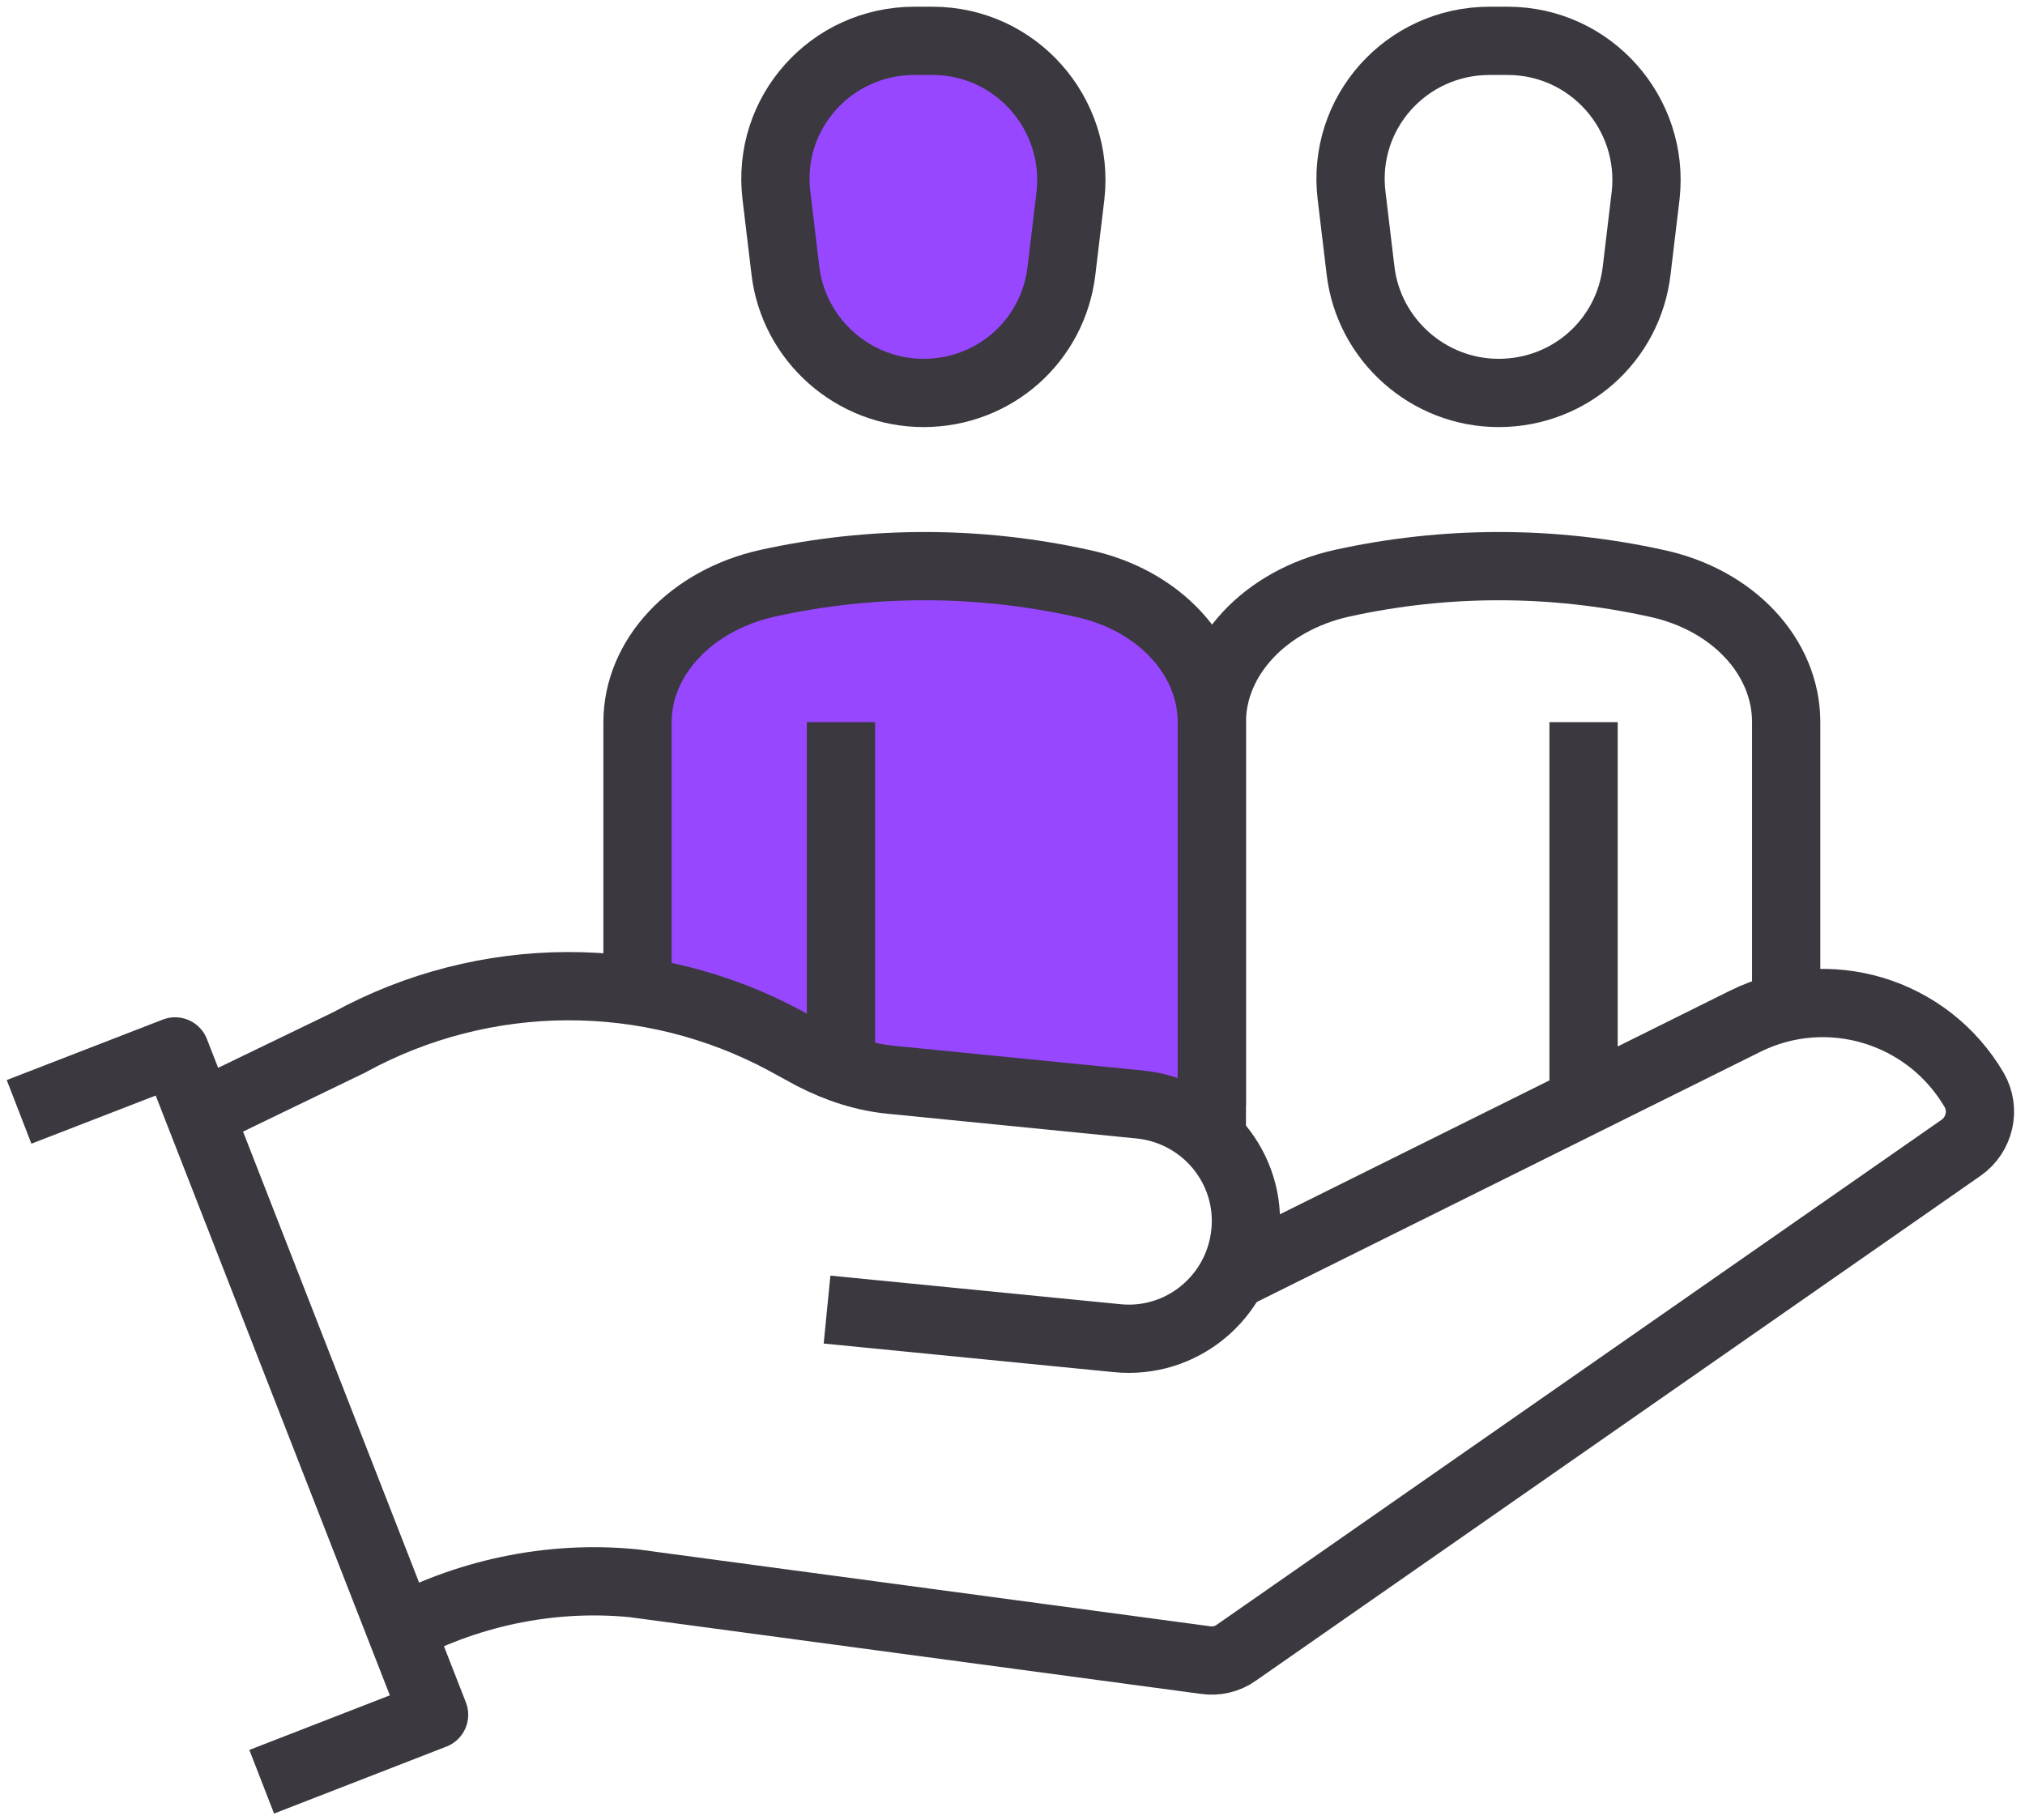
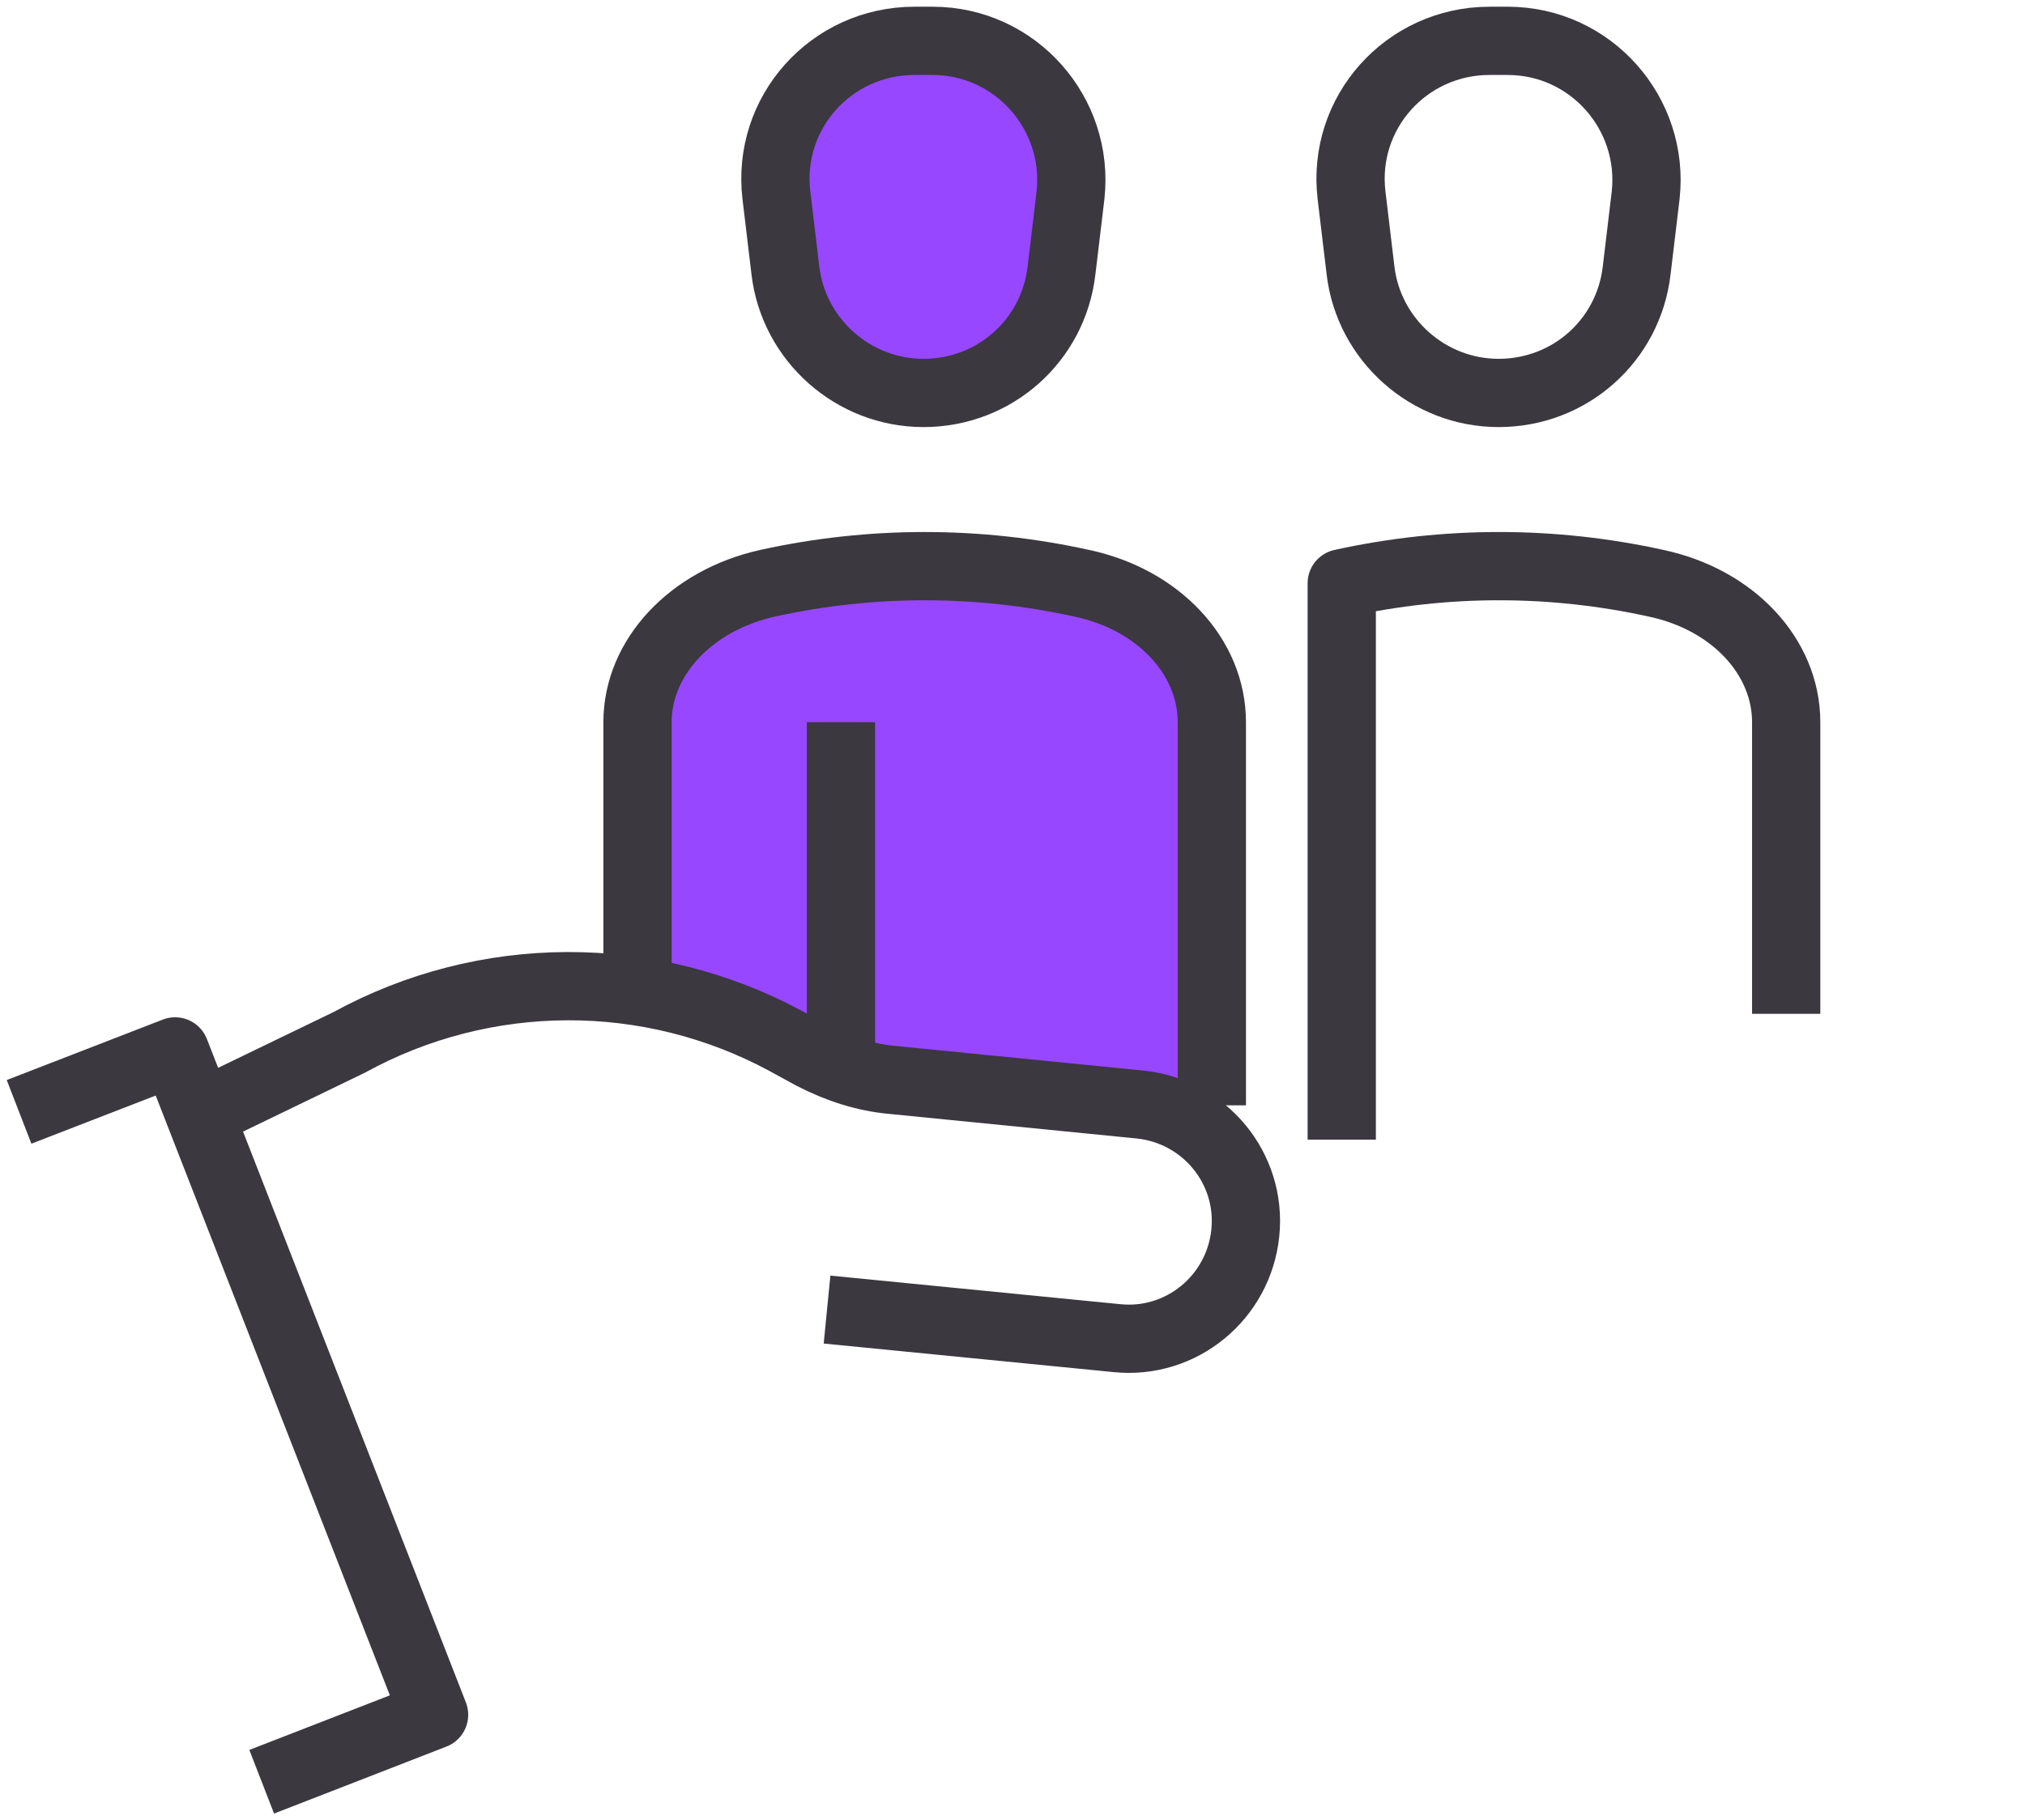
<svg xmlns="http://www.w3.org/2000/svg" width="89" height="80" viewBox="0 0 89 80" fill="none">
  <g clip-path="url(#clip0_1827_2010)">
-     <path d="M17.211 71.814C20.443 70.018 24.177 69.228 27.839 69.587L52.974 72.963C53.441 73.034 53.944 72.927 54.339 72.639L86.188 50.449C87.013 49.874 87.265 48.761 86.762 47.9C84.716 44.417 80.335 43.088 76.708 44.883L54.159 56.086" stroke="#3B383F" stroke-width="3" stroke-linejoin="round" />
    <path d="M0.838 48.869L7.696 46.212L19.078 75.368L11.502 78.312" stroke="#3B383F" stroke-width="3" stroke-linejoin="round" />
    <path d="M40.227 1.795H40.981C44.644 1.795 47.444 4.991 47.049 8.582L46.654 11.885C46.295 14.973 43.71 17.271 40.586 17.271C37.498 17.271 34.877 14.937 34.518 11.885L34.123 8.582C33.692 4.955 36.529 1.795 40.191 1.795H40.227Z" fill="#9747FF" stroke="#3B383F" stroke-width="3" stroke-linejoin="round" />
    <path d="M53.261 48.582V31.741C53.261 28.869 50.927 26.355 47.552 25.637C42.992 24.632 38.288 24.632 33.728 25.637C30.353 26.391 28.019 28.905 28.019 31.741V44.56" fill="#9747FF" />
    <path d="M53.261 48.582V31.741C53.261 28.869 50.927 26.355 47.552 25.637C42.992 24.632 38.288 24.632 33.728 25.637C30.353 26.391 28.019 28.905 28.019 31.741V44.56" stroke="#3B383F" stroke-width="3" stroke-linejoin="round" />
    <path d="M65.505 1.795H66.259C69.922 1.795 72.723 4.991 72.328 8.582L71.933 11.885C71.574 14.973 68.988 17.271 65.865 17.271C62.776 17.271 60.155 14.937 59.796 11.885L59.401 8.582C58.97 4.955 61.807 1.795 65.469 1.795H65.505Z" stroke="#3B383F" stroke-width="3" stroke-linejoin="round" />
-     <path d="M78.504 44.56V31.741C78.504 28.869 76.17 26.355 72.794 25.637C68.234 24.632 63.531 24.632 58.97 25.637C55.595 26.391 53.261 28.905 53.261 31.741V50.09" stroke="#3B383F" stroke-width="3" stroke-linejoin="round" />
-     <path d="M69.599 48.438V31.742" stroke="#3B383F" stroke-width="3" stroke-linejoin="round" />
+     <path d="M78.504 44.56V31.741C78.504 28.869 76.17 26.355 72.794 25.637C68.234 24.632 63.531 24.632 58.97 25.637V50.09" stroke="#3B383F" stroke-width="3" stroke-linejoin="round" />
    <path d="M36.96 46.966V31.742" stroke="#3B383F" stroke-width="3" stroke-linejoin="round" />
    <path d="M36.349 57.559L49.096 58.815C51.933 59.102 54.446 57.02 54.733 54.183C55.021 51.347 52.938 48.833 50.101 48.546L39.258 47.469C38.001 47.361 36.816 46.966 35.703 46.392L34.518 45.745C28.521 42.514 21.304 42.55 15.344 45.817L8.881 48.941" stroke="#3B383F" stroke-width="3" stroke-linejoin="round" />
  </g>
  <defs>
    <clipPath id="clip0_1827_2010">
      <rect width="88.618" height="80" fill="white" transform="translate(0.191)" />
    </clipPath>
  </defs>
</svg>